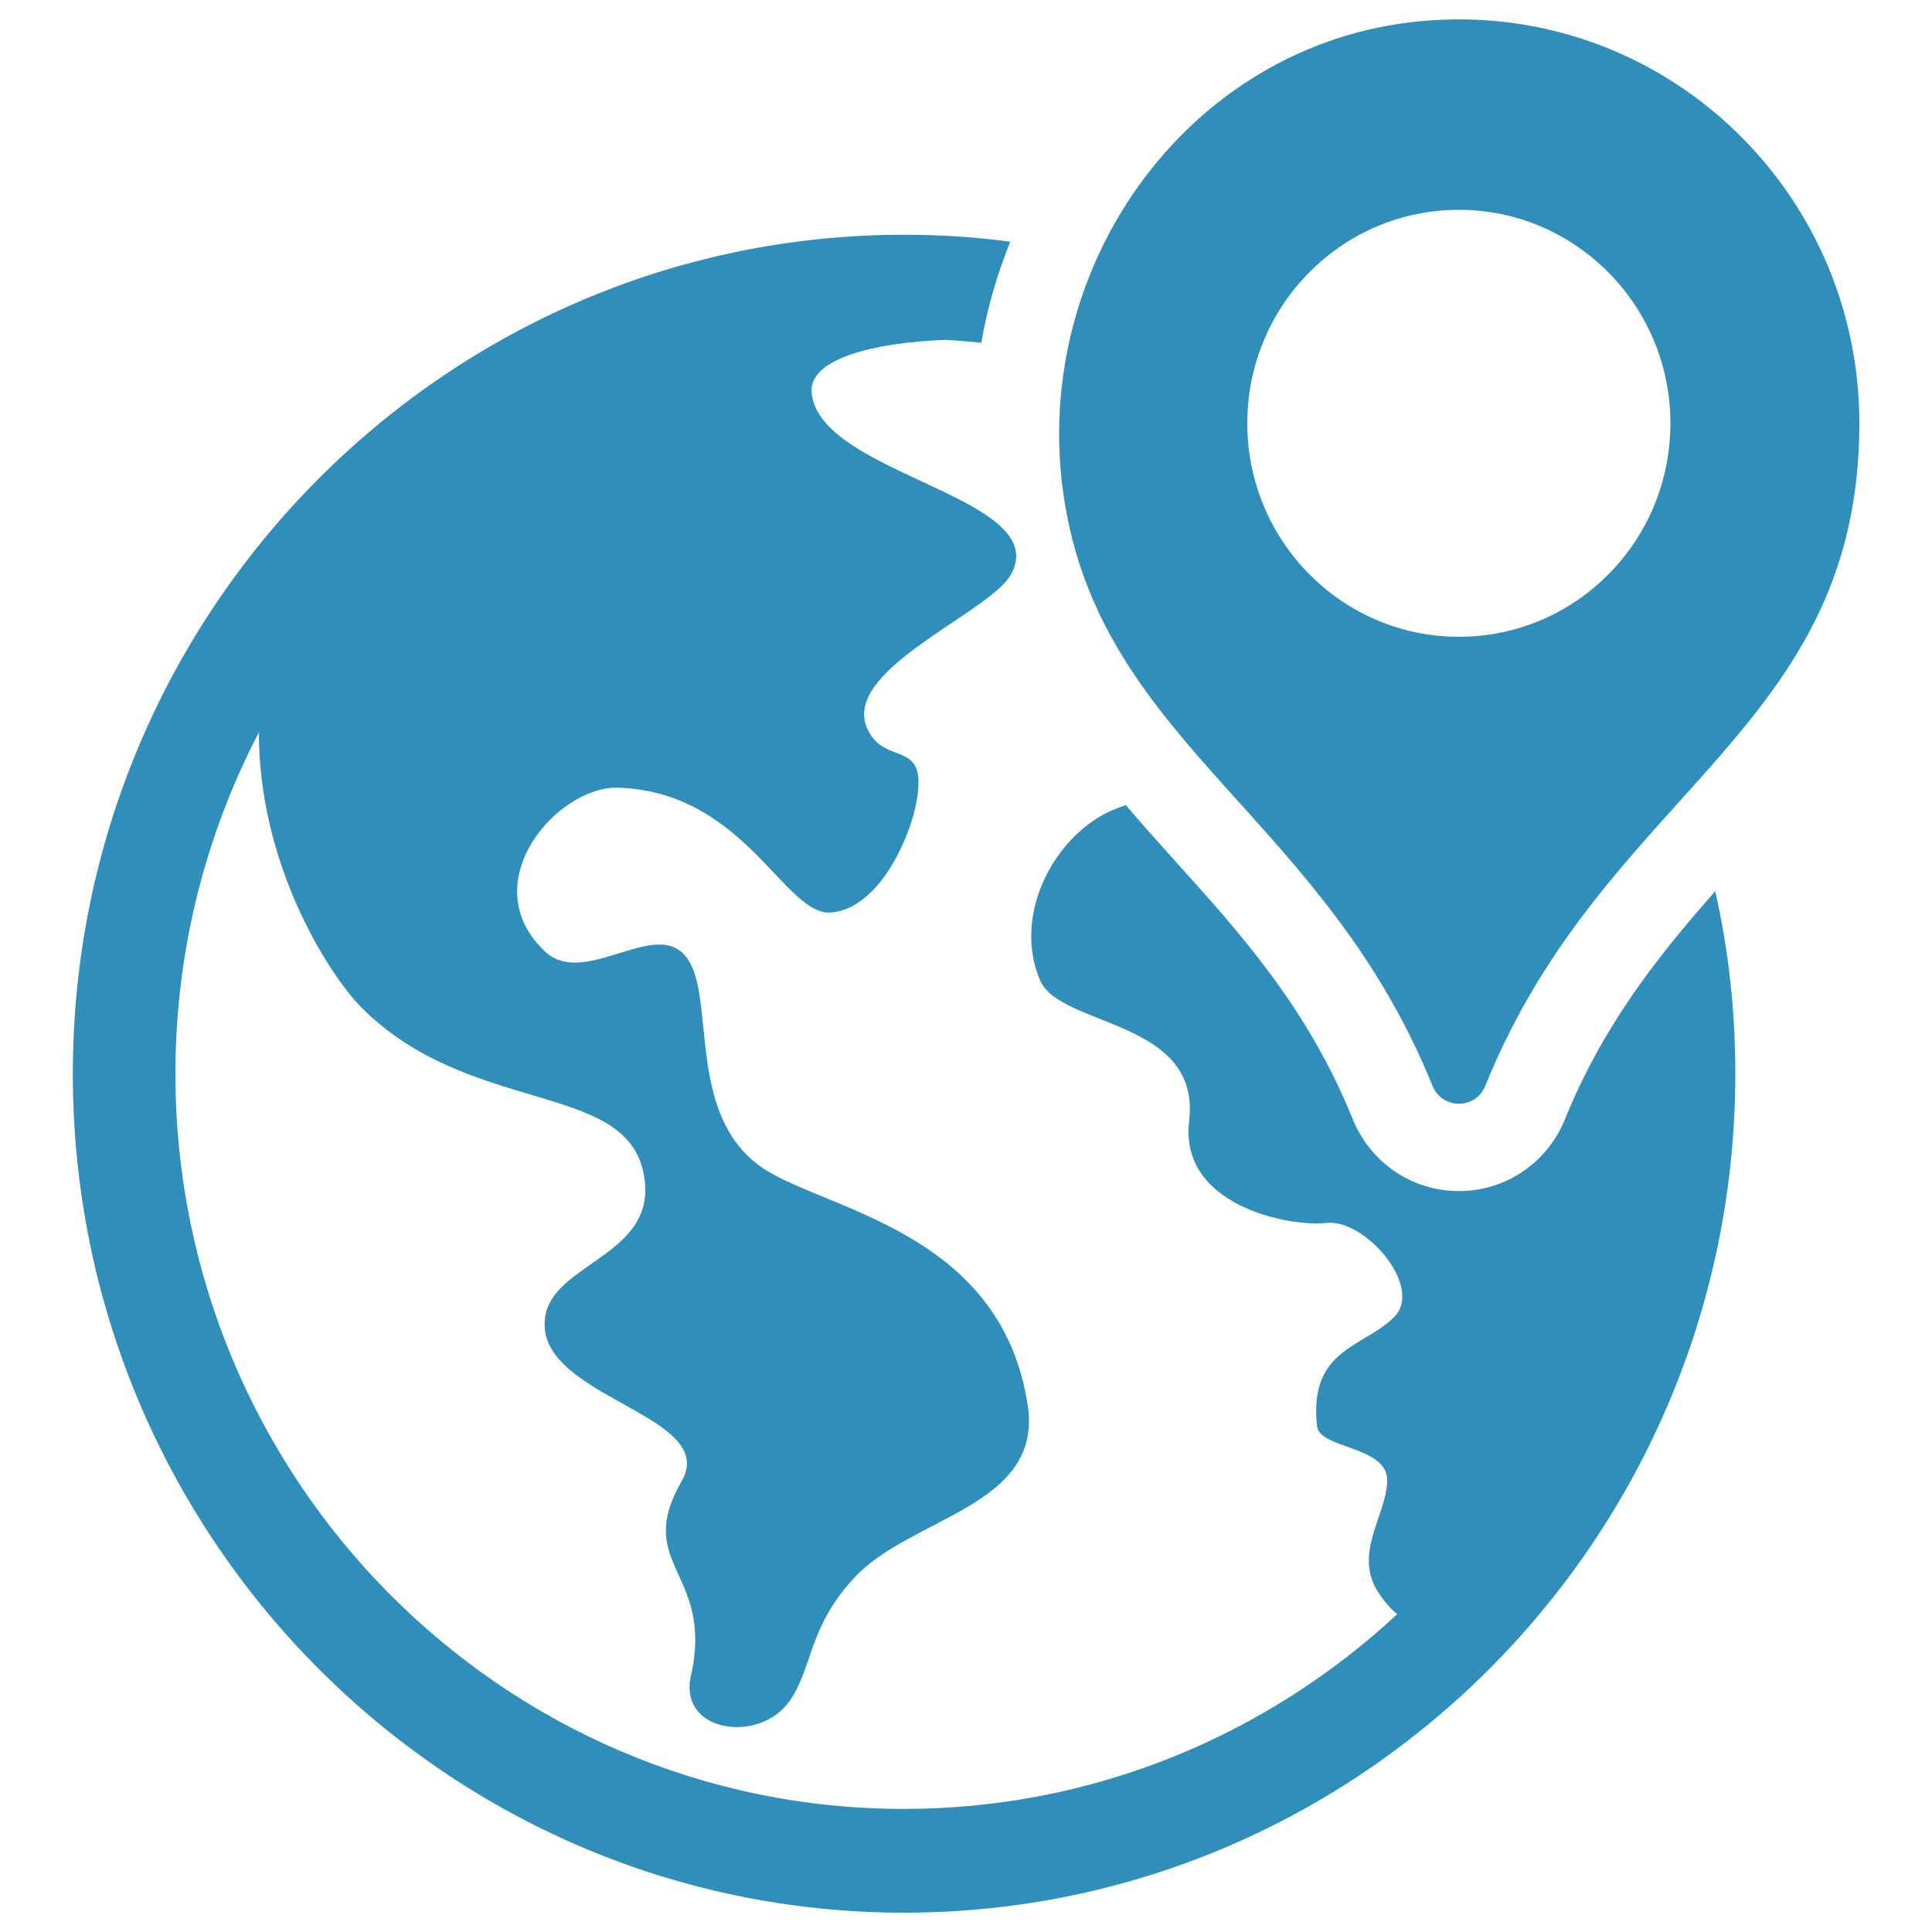
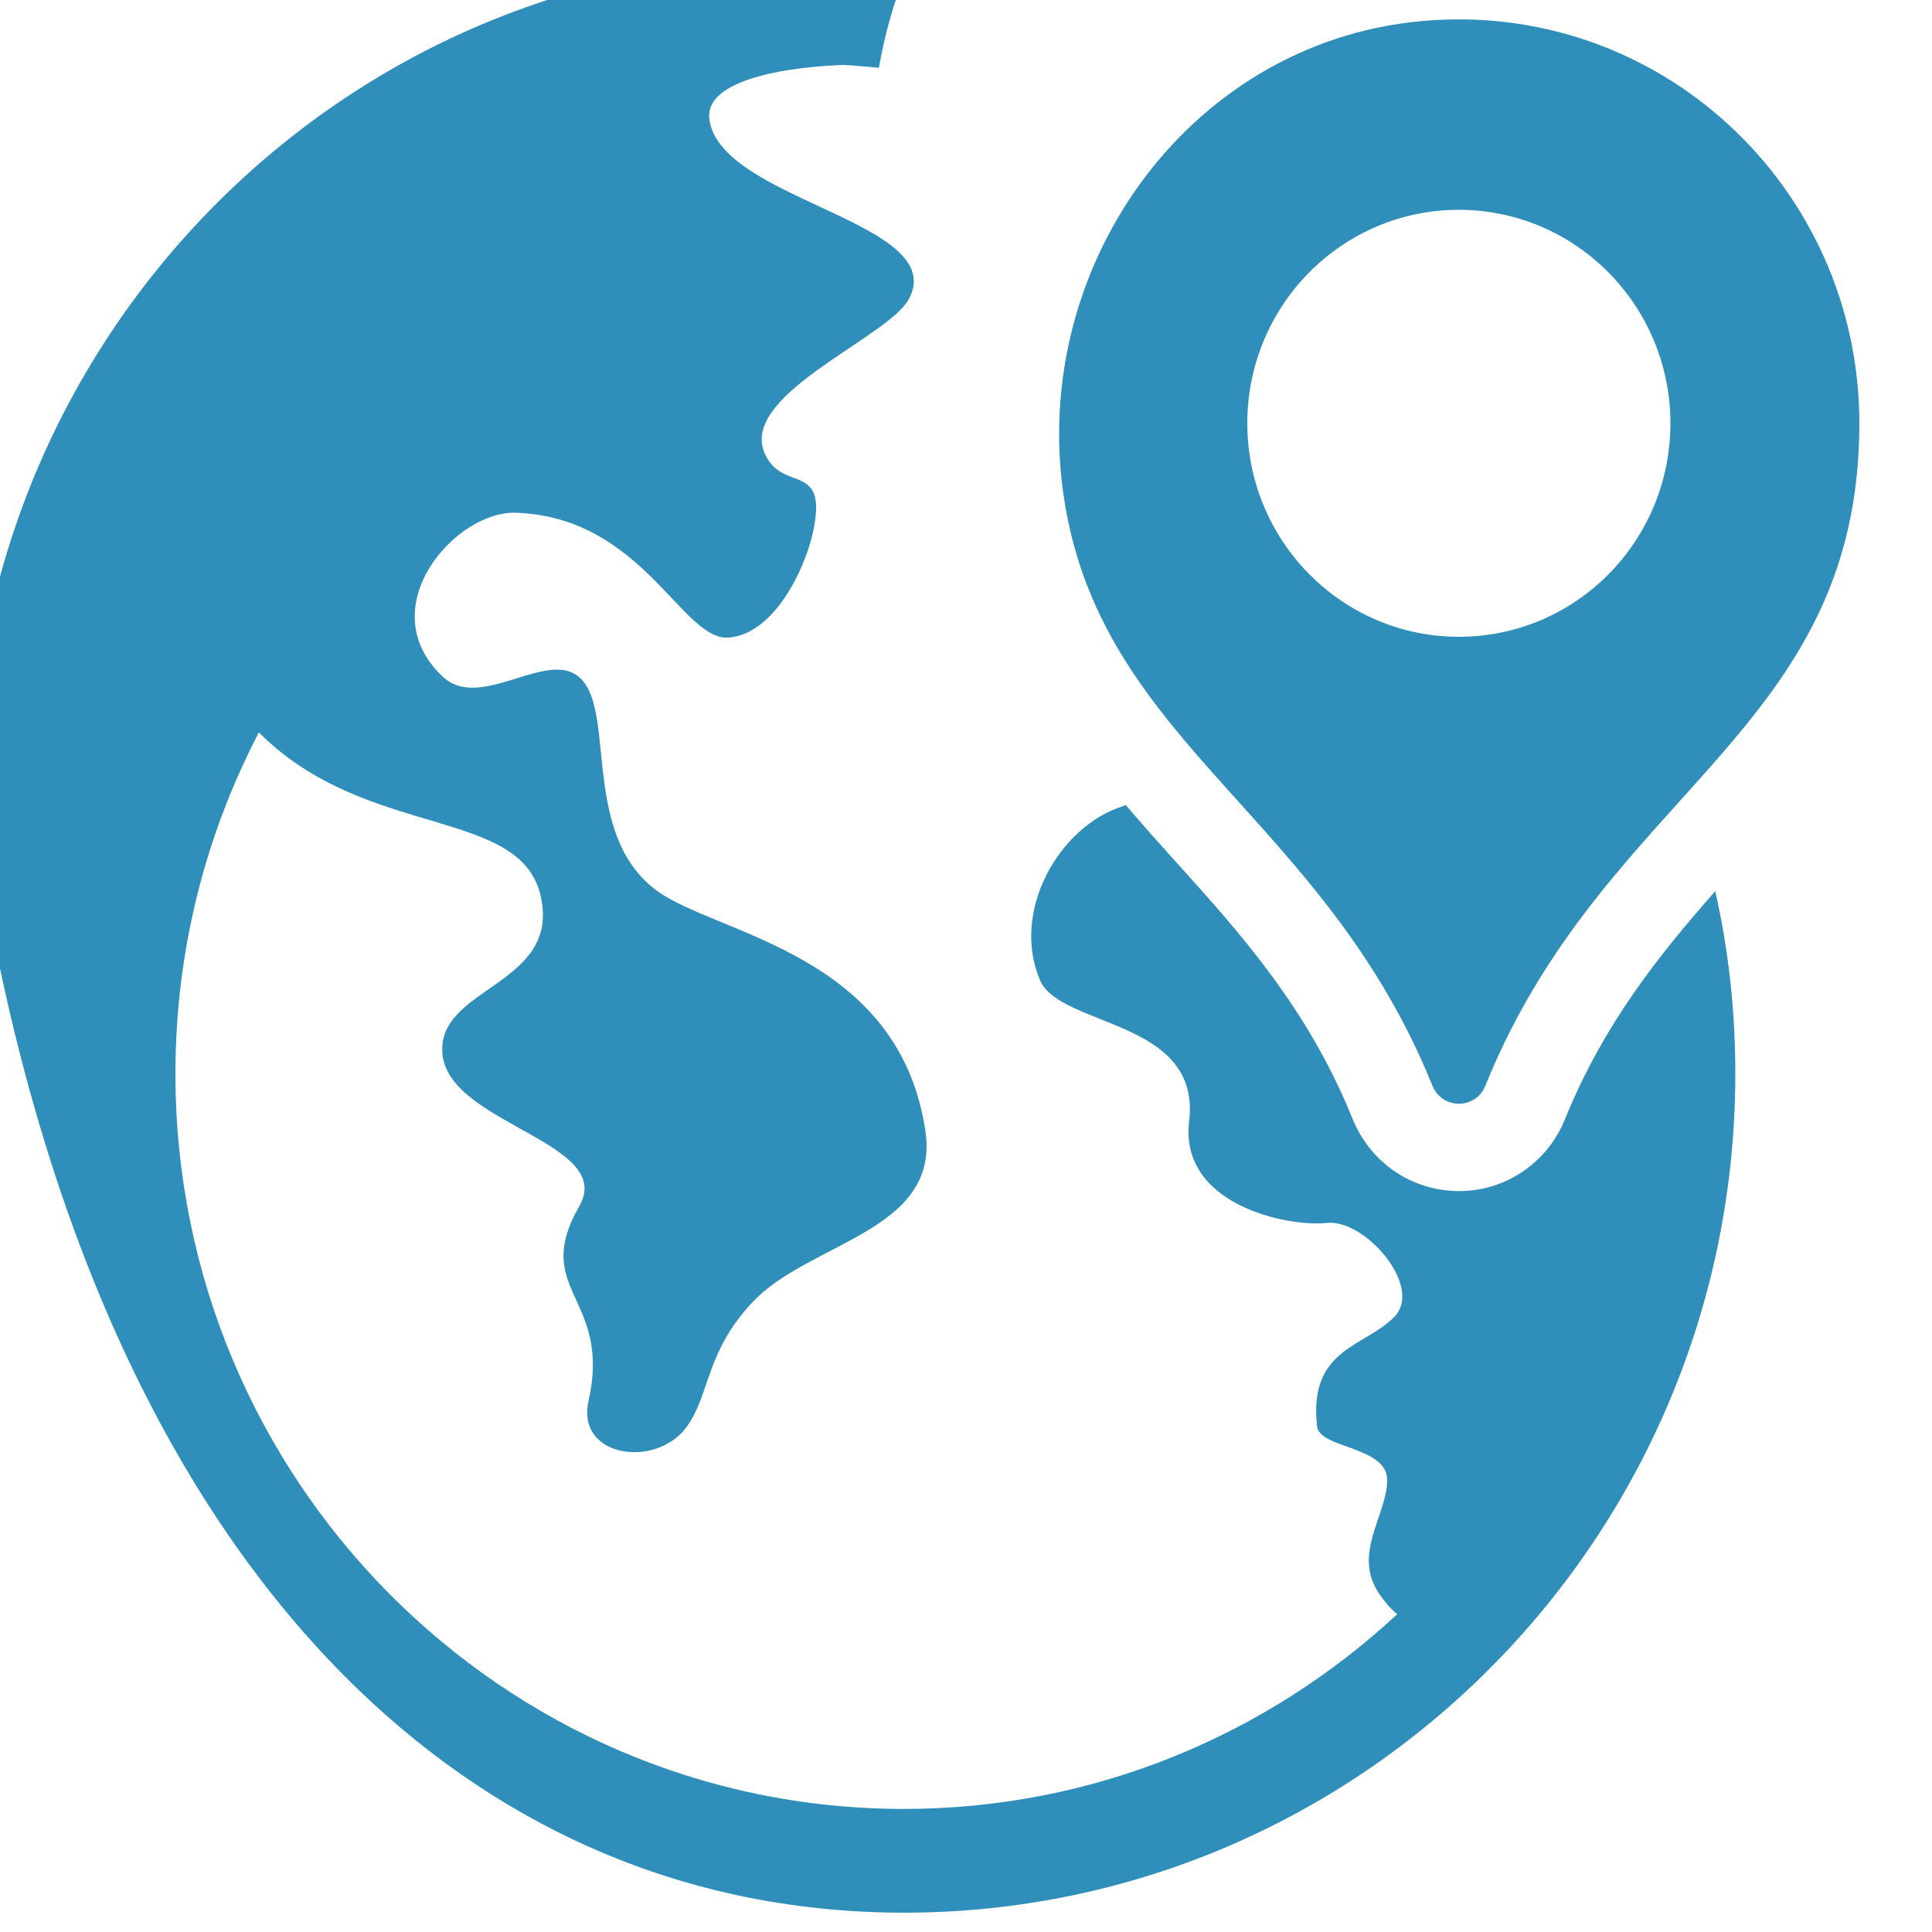
<svg xmlns="http://www.w3.org/2000/svg" version="1.1" x="0px" y="0px" fill="#2F8FBA" viewBox="0 0 1000 1000" enable-background="new 0 0 1000 1000" xml:space="preserve">
  <g>
-     <path d="M887.8,461.3c-29.2,33.1-57.7,68.7-77.7,117.8c-9.1,22.7-30.7,37.4-54.9,37.4c-24.4,0-46-14.7-55.2-37.6c-23.1-57.1-58.1-96-92-133.5c-8.5-9.5-17-18.9-25.3-28.7c-0.4,0.2-0.7,0.3-1.2,0.5c-33,10.1-58.5,54.2-43.2,90.1c10.4,24.6,83.5,20,77.2,73c-5.2,43.4,51,54.8,71,52.7c19.9-2.4,50.6,33.1,35.1,48.7c-15.3,15.6-44.4,16.2-39.9,56.5c1.2,11.7,36.3,10.2,36.3,27.9c0,17.9-18.2,38.2-4.2,58.7c3,4.5,6.1,8,9.4,10.7c-67.3,62.5-157,100.8-255.4,100.8c-207.9,0-377-170.6-377-380.5c0-63.7,15.6-123.8,43.2-176.7c-0.1,68.3,36,125.1,53,142.3c55.4,55.7,135.6,38.2,145.9,84.9c10.4,46.6-55.1,46.7-50.8,82.3c4.5,35.8,89.7,45.2,70.7,78.1c-25.1,43.7,17,46.9,4.8,100.8c-6.5,29.4,35.6,35.2,51.2,12.8c11.9-17.1,9.5-38.1,33.5-63.8c29.3-31.5,97.3-36.6,89.7-88.8c-13-86.5-96.3-100-132.6-120.3c-41.2-22.8-31.1-77.6-40-103.8c-12.5-37.1-54.9,10.4-77.5-11.3c-37.2-35.4,6.7-85.6,38-84.6c65.9,2.1,86.2,66.8,110.4,64.6c23.7-2.1,39-35.4,43.2-53.2c8.8-38.6-14.9-21.3-24.4-41.5c-12.8-26.9,44.9-52.6,67.3-72.4c3.4-3,5.9-5.9,7.3-8.6c6.7-13.2-2.1-23.3-17-32.4c-29.8-18.2-84.1-32.6-86.6-61c-1.5-17.4,31.6-25.8,69.2-27.3c6.2,0.3,12.4,0.9,18.6,1.5c3.1-17.9,8.2-35.4,15-52.3c-18-2.4-36.3-3.6-54.9-3.6c-237.3,0-430.3,194.8-430.3,434.2C37.6,795.2,230.7,990,467.9,990c237.3,0,430.3-194.8,430.3-434.2C898.2,523.3,894.7,491.6,887.8,461.3z M734.9,11C613.5,22.6,530.3,141.3,551.5,262.6C573,385.8,685.5,423.7,741.4,561.9c5,12.5,22.4,12.5,27.4,0.1c61.9-153.3,193.6-183.3,193.6-342.9C962.4,96.9,858.5-0.8,734.9,11z M755.1,329.6c-60.4,0-109.5-49.5-109.5-110.5c0-61,49-110.5,109.5-110.5c60.4,0,109.5,49.5,109.5,110.5C864.6,280.2,815.6,329.6,755.1,329.6z" />
+     <path d="M887.8,461.3c-29.2,33.1-57.7,68.7-77.7,117.8c-9.1,22.7-30.7,37.4-54.9,37.4c-24.4,0-46-14.7-55.2-37.6c-23.1-57.1-58.1-96-92-133.5c-8.5-9.5-17-18.9-25.3-28.7c-0.4,0.2-0.7,0.3-1.2,0.5c-33,10.1-58.5,54.2-43.2,90.1c10.4,24.6,83.5,20,77.2,73c-5.2,43.4,51,54.8,71,52.7c19.9-2.4,50.6,33.1,35.1,48.7c-15.3,15.6-44.4,16.2-39.9,56.5c1.2,11.7,36.3,10.2,36.3,27.9c0,17.9-18.2,38.2-4.2,58.7c3,4.5,6.1,8,9.4,10.7c-67.3,62.5-157,100.8-255.4,100.8c-207.9,0-377-170.6-377-380.5c0-63.7,15.6-123.8,43.2-176.7c55.4,55.7,135.6,38.2,145.9,84.9c10.4,46.6-55.1,46.7-50.8,82.3c4.5,35.8,89.7,45.2,70.7,78.1c-25.1,43.7,17,46.9,4.8,100.8c-6.5,29.4,35.6,35.2,51.2,12.8c11.9-17.1,9.5-38.1,33.5-63.8c29.3-31.5,97.3-36.6,89.7-88.8c-13-86.5-96.3-100-132.6-120.3c-41.2-22.8-31.1-77.6-40-103.8c-12.5-37.1-54.9,10.4-77.5-11.3c-37.2-35.4,6.7-85.6,38-84.6c65.9,2.1,86.2,66.8,110.4,64.6c23.7-2.1,39-35.4,43.2-53.2c8.8-38.6-14.9-21.3-24.4-41.5c-12.8-26.9,44.9-52.6,67.3-72.4c3.4-3,5.9-5.9,7.3-8.6c6.7-13.2-2.1-23.3-17-32.4c-29.8-18.2-84.1-32.6-86.6-61c-1.5-17.4,31.6-25.8,69.2-27.3c6.2,0.3,12.4,0.9,18.6,1.5c3.1-17.9,8.2-35.4,15-52.3c-18-2.4-36.3-3.6-54.9-3.6c-237.3,0-430.3,194.8-430.3,434.2C37.6,795.2,230.7,990,467.9,990c237.3,0,430.3-194.8,430.3-434.2C898.2,523.3,894.7,491.6,887.8,461.3z M734.9,11C613.5,22.6,530.3,141.3,551.5,262.6C573,385.8,685.5,423.7,741.4,561.9c5,12.5,22.4,12.5,27.4,0.1c61.9-153.3,193.6-183.3,193.6-342.9C962.4,96.9,858.5-0.8,734.9,11z M755.1,329.6c-60.4,0-109.5-49.5-109.5-110.5c0-61,49-110.5,109.5-110.5c60.4,0,109.5,49.5,109.5,110.5C864.6,280.2,815.6,329.6,755.1,329.6z" />
  </g>
</svg>